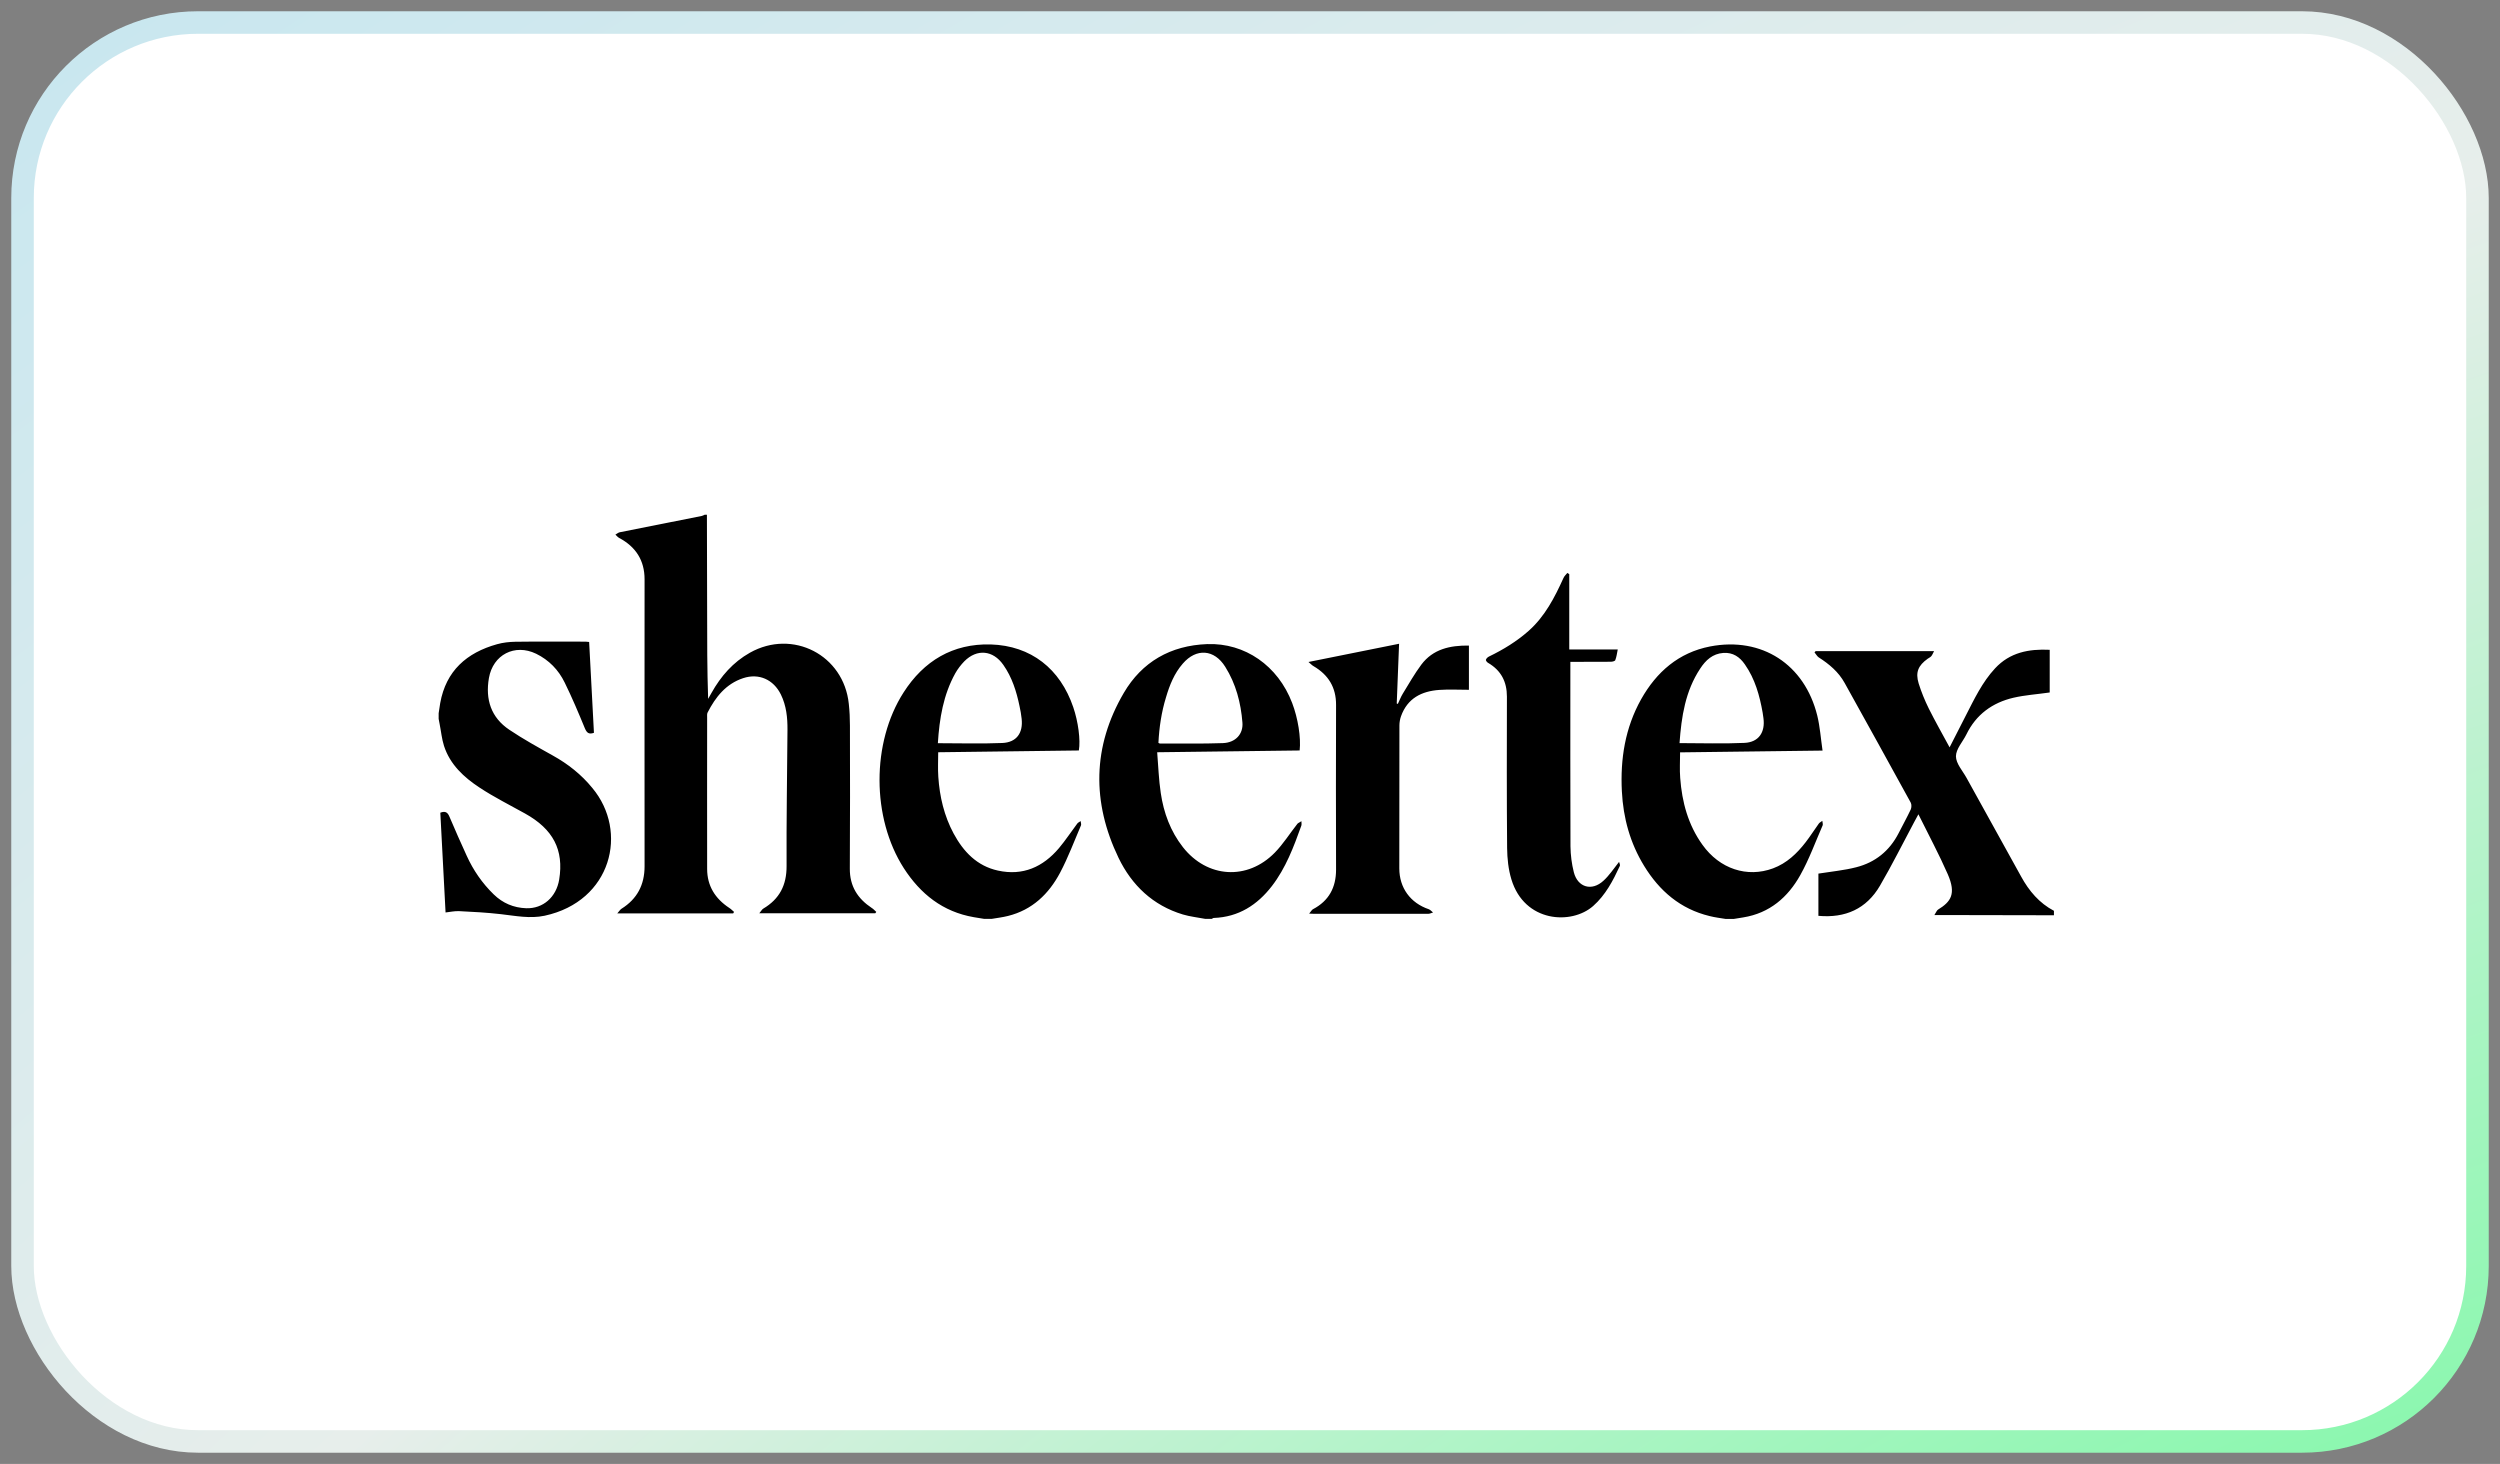
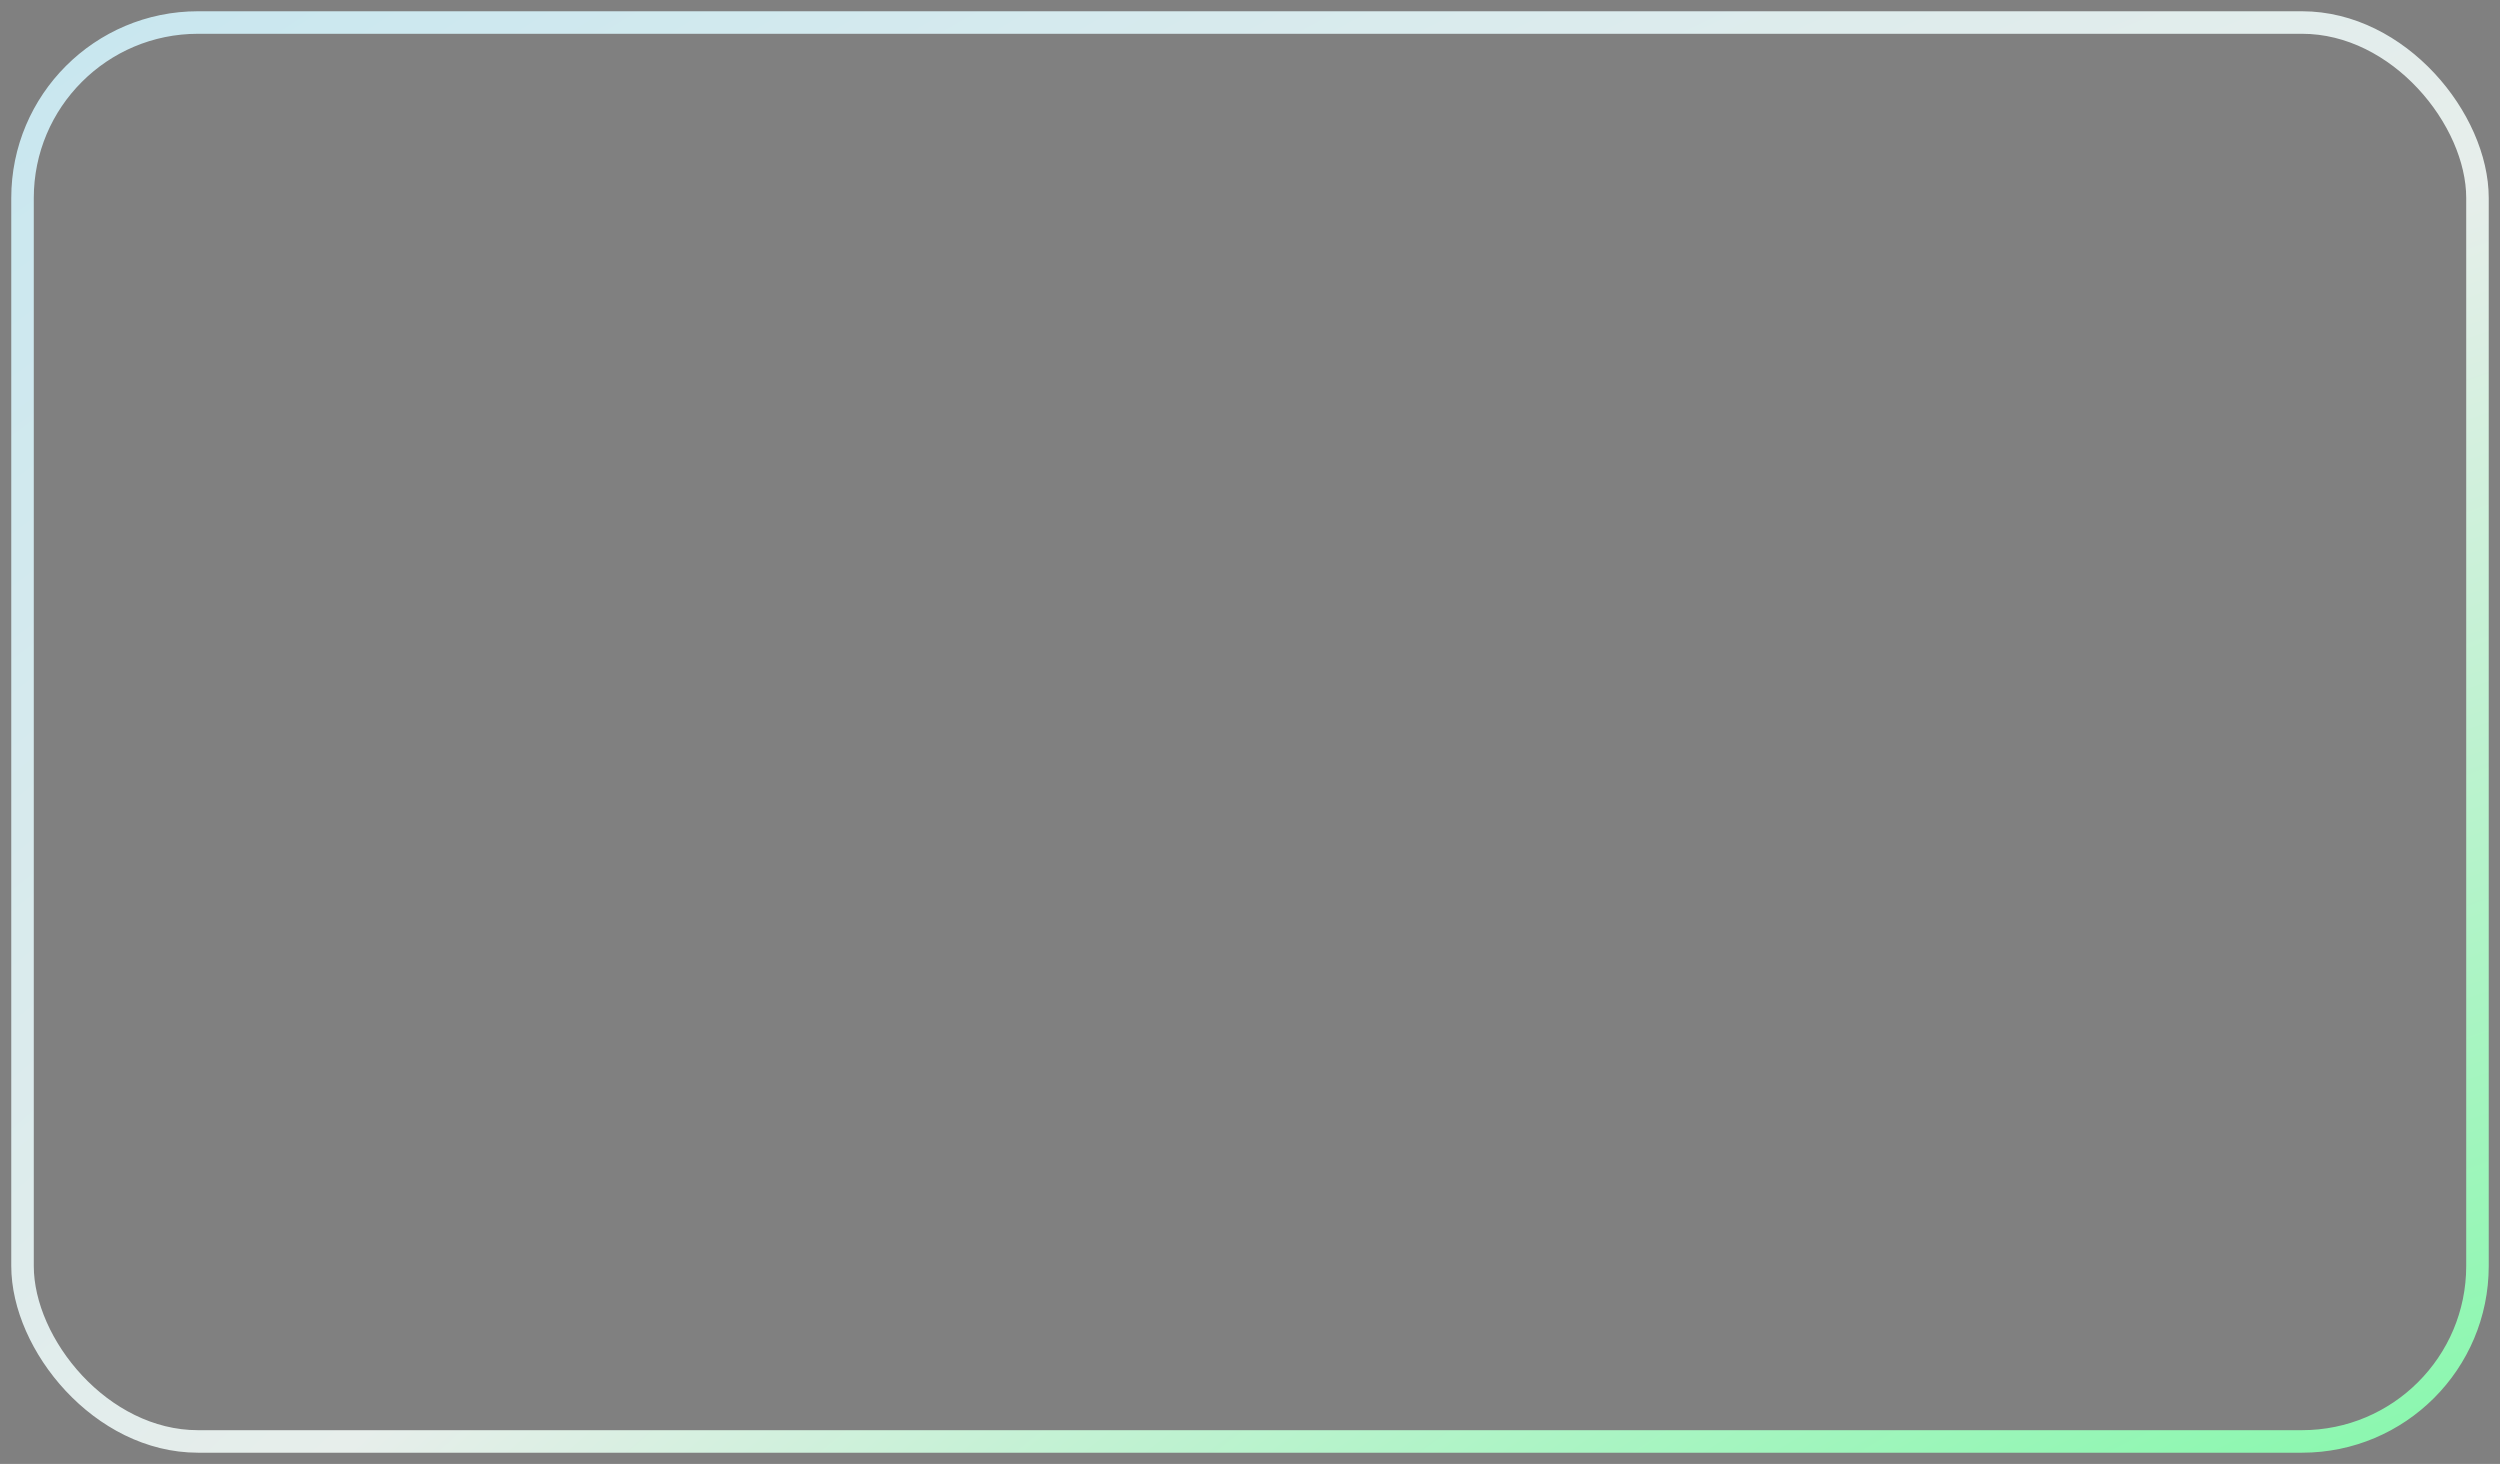
<svg xmlns="http://www.w3.org/2000/svg" width="111" height="65" viewBox="0 0 111 65" fill="none">
  <rect x="0" y="0" width="111" height="65" fill="#808080" stroke="none" />
-   <rect x="1" y="1" width="109" height="63" rx="7.79" fill="white" />
-   <path d="M38.907 40.489C38.892 40.509 38.878 40.529 38.863 40.549C37.171 40.549 35.479 40.549 33.713 40.549C33.798 40.45 33.832 40.375 33.892 40.341C34.611 39.914 34.929 39.299 34.924 38.45C34.914 36.436 34.949 34.417 34.964 32.403C34.968 31.863 34.914 31.332 34.671 30.836C34.343 30.171 33.694 29.878 32.994 30.111C32.23 30.364 31.769 30.95 31.416 31.639C31.387 31.699 31.397 31.783 31.397 31.858C31.397 34.1 31.392 36.337 31.397 38.58C31.397 39.334 31.754 39.899 32.379 40.311C32.458 40.361 32.523 40.43 32.592 40.489C32.577 40.509 32.567 40.534 32.553 40.554C30.861 40.554 29.174 40.554 27.408 40.554C27.492 40.46 27.532 40.39 27.592 40.35C28.291 39.914 28.619 39.284 28.619 38.465C28.613 34.219 28.619 29.967 28.619 25.721C28.619 24.878 28.227 24.277 27.492 23.885C27.428 23.851 27.378 23.786 27.324 23.737C27.388 23.702 27.448 23.647 27.517 23.632C28.733 23.389 29.943 23.151 31.159 22.908C31.203 22.898 31.248 22.873 31.287 22.854C31.322 22.854 31.352 22.854 31.387 22.854C31.392 24.292 31.392 25.731 31.397 27.169C31.397 28.449 31.397 29.729 31.441 31.029C31.491 30.94 31.54 30.855 31.59 30.766C32.007 30.022 32.547 29.402 33.297 28.98C35.197 27.914 37.464 29.084 37.687 31.252C37.722 31.57 37.737 31.897 37.737 32.215C37.742 34.333 37.746 36.446 37.732 38.565C37.727 39.348 38.079 39.899 38.709 40.316C38.778 40.355 38.838 40.43 38.907 40.489ZM89.737 38.917C88.933 37.458 88.119 36 87.316 34.541C87.142 34.224 86.844 33.901 86.844 33.579C86.844 33.257 87.147 32.934 87.306 32.612C87.737 31.724 88.462 31.198 89.399 30.979C89.915 30.86 90.451 30.826 91.007 30.746C91.007 30.146 91.007 29.506 91.007 28.851C90.079 28.807 89.24 28.965 88.581 29.675C88.01 30.29 87.658 31.039 87.281 31.773C87.043 32.23 86.815 32.686 86.562 33.182C86.234 32.577 85.922 32.026 85.639 31.461C85.46 31.099 85.306 30.721 85.187 30.34C85.039 29.848 85.168 29.551 85.589 29.248C85.644 29.208 85.708 29.184 85.748 29.134C85.798 29.079 85.822 29 85.872 28.911C84.081 28.911 82.35 28.911 80.614 28.911C80.599 28.931 80.579 28.945 80.564 28.965C80.628 29.04 80.678 29.139 80.752 29.189C81.219 29.486 81.635 29.838 81.903 30.325C82.885 32.091 83.863 33.862 84.835 35.633C84.88 35.712 84.875 35.861 84.835 35.945C84.666 36.303 84.473 36.65 84.294 37.002C83.893 37.781 83.258 38.292 82.419 38.505C81.883 38.644 81.323 38.694 80.737 38.788C80.737 39.383 80.737 40.028 80.737 40.663C81.928 40.772 82.871 40.355 83.471 39.324C84.007 38.406 84.483 37.448 84.984 36.511C85.034 36.417 85.088 36.317 85.177 36.154C85.639 37.086 86.095 37.935 86.482 38.818C86.864 39.696 86.616 40.038 86.051 40.385C85.991 40.42 85.966 40.509 85.887 40.628C86.061 40.628 86.16 40.628 86.259 40.628C87.906 40.633 89.548 40.633 91.195 40.638C91.195 40.574 91.195 40.504 91.195 40.44C90.55 40.102 90.089 39.562 89.737 38.917ZM57.783 36.461C57.783 36.526 57.798 36.6 57.779 36.66C57.441 37.602 57.089 38.54 56.474 39.339C55.824 40.182 54.99 40.718 53.894 40.757C53.864 40.757 53.835 40.782 53.805 40.797C53.706 40.797 53.606 40.797 53.507 40.797C53.18 40.733 52.837 40.698 52.52 40.603C51.191 40.202 50.253 39.309 49.663 38.088C48.477 35.623 48.502 33.147 49.896 30.766C50.704 29.387 51.974 28.658 53.602 28.598C55.273 28.539 56.742 29.556 57.372 31.213C57.63 31.887 57.769 32.751 57.704 33.321C55.621 33.346 53.532 33.376 51.379 33.4C51.429 34.02 51.449 34.621 51.538 35.211C51.667 36.089 51.969 36.908 52.52 37.612C53.596 38.986 55.382 39.105 56.603 37.855C56.98 37.468 57.273 36.997 57.61 36.57C57.65 36.531 57.724 36.506 57.783 36.461ZM51.434 32.984C51.468 32.998 51.483 33.013 51.498 33.013C52.431 33.008 53.363 33.028 54.296 32.994C54.861 32.974 55.204 32.587 55.164 32.086C55.095 31.203 54.876 30.364 54.4 29.605C53.914 28.826 53.115 28.767 52.515 29.466C52.138 29.898 51.93 30.419 51.771 30.96C51.568 31.619 51.468 32.299 51.434 32.984ZM47.981 36.456C47.986 36.521 48.016 36.595 47.996 36.645C47.693 37.349 47.425 38.074 47.068 38.748C46.567 39.691 45.833 40.4 44.756 40.668C44.518 40.728 44.275 40.757 44.037 40.797C43.923 40.797 43.804 40.797 43.69 40.797C43.541 40.772 43.387 40.747 43.238 40.723C41.859 40.484 40.867 39.691 40.128 38.545C38.699 36.317 38.689 32.974 40.118 30.746C41.016 29.342 42.306 28.568 43.987 28.613C45.778 28.668 47.073 29.695 47.653 31.401C47.872 32.041 47.981 32.86 47.901 33.321C45.828 33.346 43.749 33.376 41.656 33.4C41.656 33.777 41.636 34.135 41.661 34.492C41.72 35.375 41.919 36.223 42.34 37.007C42.777 37.816 43.377 38.45 44.31 38.654C45.416 38.897 46.309 38.495 47.018 37.657C47.311 37.309 47.559 36.928 47.832 36.565C47.862 36.521 47.931 36.496 47.981 36.456ZM41.641 32.998C42.618 32.998 43.561 33.028 44.498 32.989C45.133 32.964 45.431 32.547 45.361 31.912C45.342 31.724 45.307 31.535 45.267 31.352C45.133 30.702 44.935 30.072 44.548 29.521C44.092 28.866 43.377 28.797 42.816 29.362C42.663 29.521 42.524 29.7 42.415 29.893C41.884 30.851 41.71 31.902 41.641 32.998ZM80.926 36.645C80.603 37.384 80.326 38.153 79.934 38.852C79.383 39.84 78.57 40.544 77.399 40.733C77.255 40.757 77.111 40.777 76.972 40.802C76.858 40.802 76.739 40.802 76.625 40.802C76.382 40.762 76.139 40.733 75.906 40.673C74.611 40.361 73.678 39.557 72.999 38.446C72.378 37.434 72.071 36.322 72.011 35.137C71.937 33.698 72.155 32.319 72.865 31.049C73.549 29.834 74.531 28.975 75.93 28.702C78.222 28.261 80.127 29.496 80.688 31.778C80.807 32.269 80.842 32.78 80.921 33.326C78.763 33.356 76.68 33.38 74.596 33.405C74.596 33.792 74.571 34.169 74.601 34.541C74.68 35.613 74.953 36.625 75.588 37.508C76.352 38.58 77.572 38.981 78.723 38.555C79.334 38.327 79.785 37.895 80.172 37.394C80.38 37.126 80.559 36.838 80.757 36.565C80.792 36.516 80.862 36.486 80.911 36.446C80.916 36.521 80.946 36.59 80.926 36.645ZM74.571 32.994C75.563 32.994 76.511 33.028 77.458 32.984C78.088 32.954 78.381 32.512 78.297 31.887C78.287 31.808 78.277 31.724 78.262 31.644C78.128 30.885 77.925 30.146 77.473 29.501C77.245 29.169 76.942 28.96 76.516 28.99C76.04 29.025 75.732 29.313 75.489 29.685C74.829 30.682 74.655 31.818 74.571 32.994ZM24.551 33.549C23.896 33.182 23.236 32.82 22.616 32.403C21.802 31.858 21.544 31.059 21.708 30.106C21.887 29.07 22.854 28.568 23.802 29.025C24.372 29.303 24.799 29.744 25.072 30.305C25.399 30.97 25.687 31.654 25.969 32.339C26.054 32.537 26.143 32.617 26.371 32.537C26.302 31.198 26.227 29.853 26.158 28.504C26.084 28.499 26.044 28.489 26.004 28.489C24.962 28.489 23.921 28.479 22.879 28.494C22.611 28.499 22.333 28.529 22.07 28.603C20.721 28.98 19.803 29.784 19.545 31.218C19.52 31.366 19.5 31.52 19.476 31.669C19.476 31.753 19.476 31.833 19.476 31.917C19.491 31.996 19.505 32.071 19.52 32.15C19.585 32.473 19.614 32.805 19.714 33.118C19.982 33.946 20.597 34.512 21.291 34.968C21.936 35.395 22.636 35.742 23.31 36.119C24.561 36.813 25.042 37.736 24.828 39.051C24.699 39.835 24.109 40.35 23.365 40.326C22.804 40.306 22.323 40.102 21.921 39.711C21.41 39.215 21.014 38.639 20.721 37.994C20.458 37.419 20.2 36.838 19.952 36.253C19.872 36.064 19.768 36 19.55 36.084C19.629 37.562 19.704 39.041 19.783 40.514C19.997 40.489 20.19 40.445 20.388 40.455C21.009 40.484 21.624 40.519 22.239 40.589C22.889 40.663 23.529 40.797 24.183 40.658C27.155 40.013 27.919 36.923 26.297 34.983C25.811 34.388 25.22 33.921 24.551 33.549ZM71.193 39.105C70.677 39.582 70.052 39.403 69.878 38.728C69.784 38.356 69.734 37.964 69.729 37.577C69.719 34.938 69.724 32.304 69.724 29.665C69.724 29.576 69.724 29.491 69.724 29.387C70.344 29.387 70.93 29.387 71.515 29.382C71.585 29.382 71.704 29.357 71.719 29.308C71.773 29.169 71.793 29.015 71.828 28.836C71.084 28.836 70.384 28.836 69.675 28.836C69.675 27.705 69.675 26.599 69.675 25.493C69.645 25.473 69.62 25.458 69.59 25.438C69.531 25.512 69.451 25.582 69.417 25.666C69.025 26.529 68.598 27.363 67.874 28.008C67.343 28.479 66.748 28.841 66.113 29.149C66.053 29.179 65.994 29.233 65.974 29.293C65.964 29.328 66.023 29.407 66.073 29.432C66.649 29.769 66.907 30.27 66.907 30.93C66.902 33.172 66.897 35.41 66.916 37.652C66.921 38.118 66.971 38.599 67.105 39.041C67.685 40.961 69.774 41.075 70.736 40.227C71.287 39.74 71.619 39.1 71.922 38.446C71.942 38.401 71.902 38.331 71.887 38.267C71.639 38.58 71.446 38.877 71.193 39.105ZM63.106 29.511C62.804 29.918 62.551 30.364 62.283 30.801C62.194 30.945 62.139 31.104 62.065 31.252C62.05 31.247 62.03 31.242 62.015 31.237C62.05 30.344 62.085 29.451 62.119 28.583C60.785 28.851 59.47 29.114 58.096 29.392C58.19 29.466 58.245 29.536 58.319 29.576C58.979 29.962 59.326 30.518 59.321 31.302C59.311 33.738 59.316 36.178 59.321 38.614C59.321 39.403 59.004 39.998 58.294 40.37C58.24 40.4 58.205 40.475 58.126 40.564C58.255 40.569 58.304 40.574 58.354 40.574C60.041 40.574 61.727 40.574 63.409 40.574C63.483 40.574 63.558 40.534 63.627 40.514C63.563 40.465 63.508 40.395 63.439 40.37C62.62 40.093 62.129 39.418 62.129 38.555C62.129 36.441 62.129 34.323 62.134 32.21C62.134 32.076 62.159 31.932 62.204 31.803C62.491 31.004 63.116 30.687 63.91 30.632C64.342 30.602 64.778 30.627 65.22 30.627C65.22 29.962 65.22 29.317 65.22 28.663C64.382 28.653 63.627 28.817 63.106 29.511Z" fill="black" />
  <rect x="1" y="1" width="109" height="63" rx="7.79" stroke="url(#paint0_radial_1549_7185)" />
  <defs>
    <radialGradient id="paint0_radial_1549_7185" cx="0" cy="0" r="1" gradientUnits="userSpaceOnUse" gradientTransform="translate(105.237 103.629) rotate(-121.399) scale(147.617 267.638)">
      <stop stop-color="#4BFE85" />
      <stop offset="0.578" stop-color="#E7EEEB" />
      <stop offset="1" stop-color="#C5E6F0" />
    </radialGradient>
  </defs>
</svg>